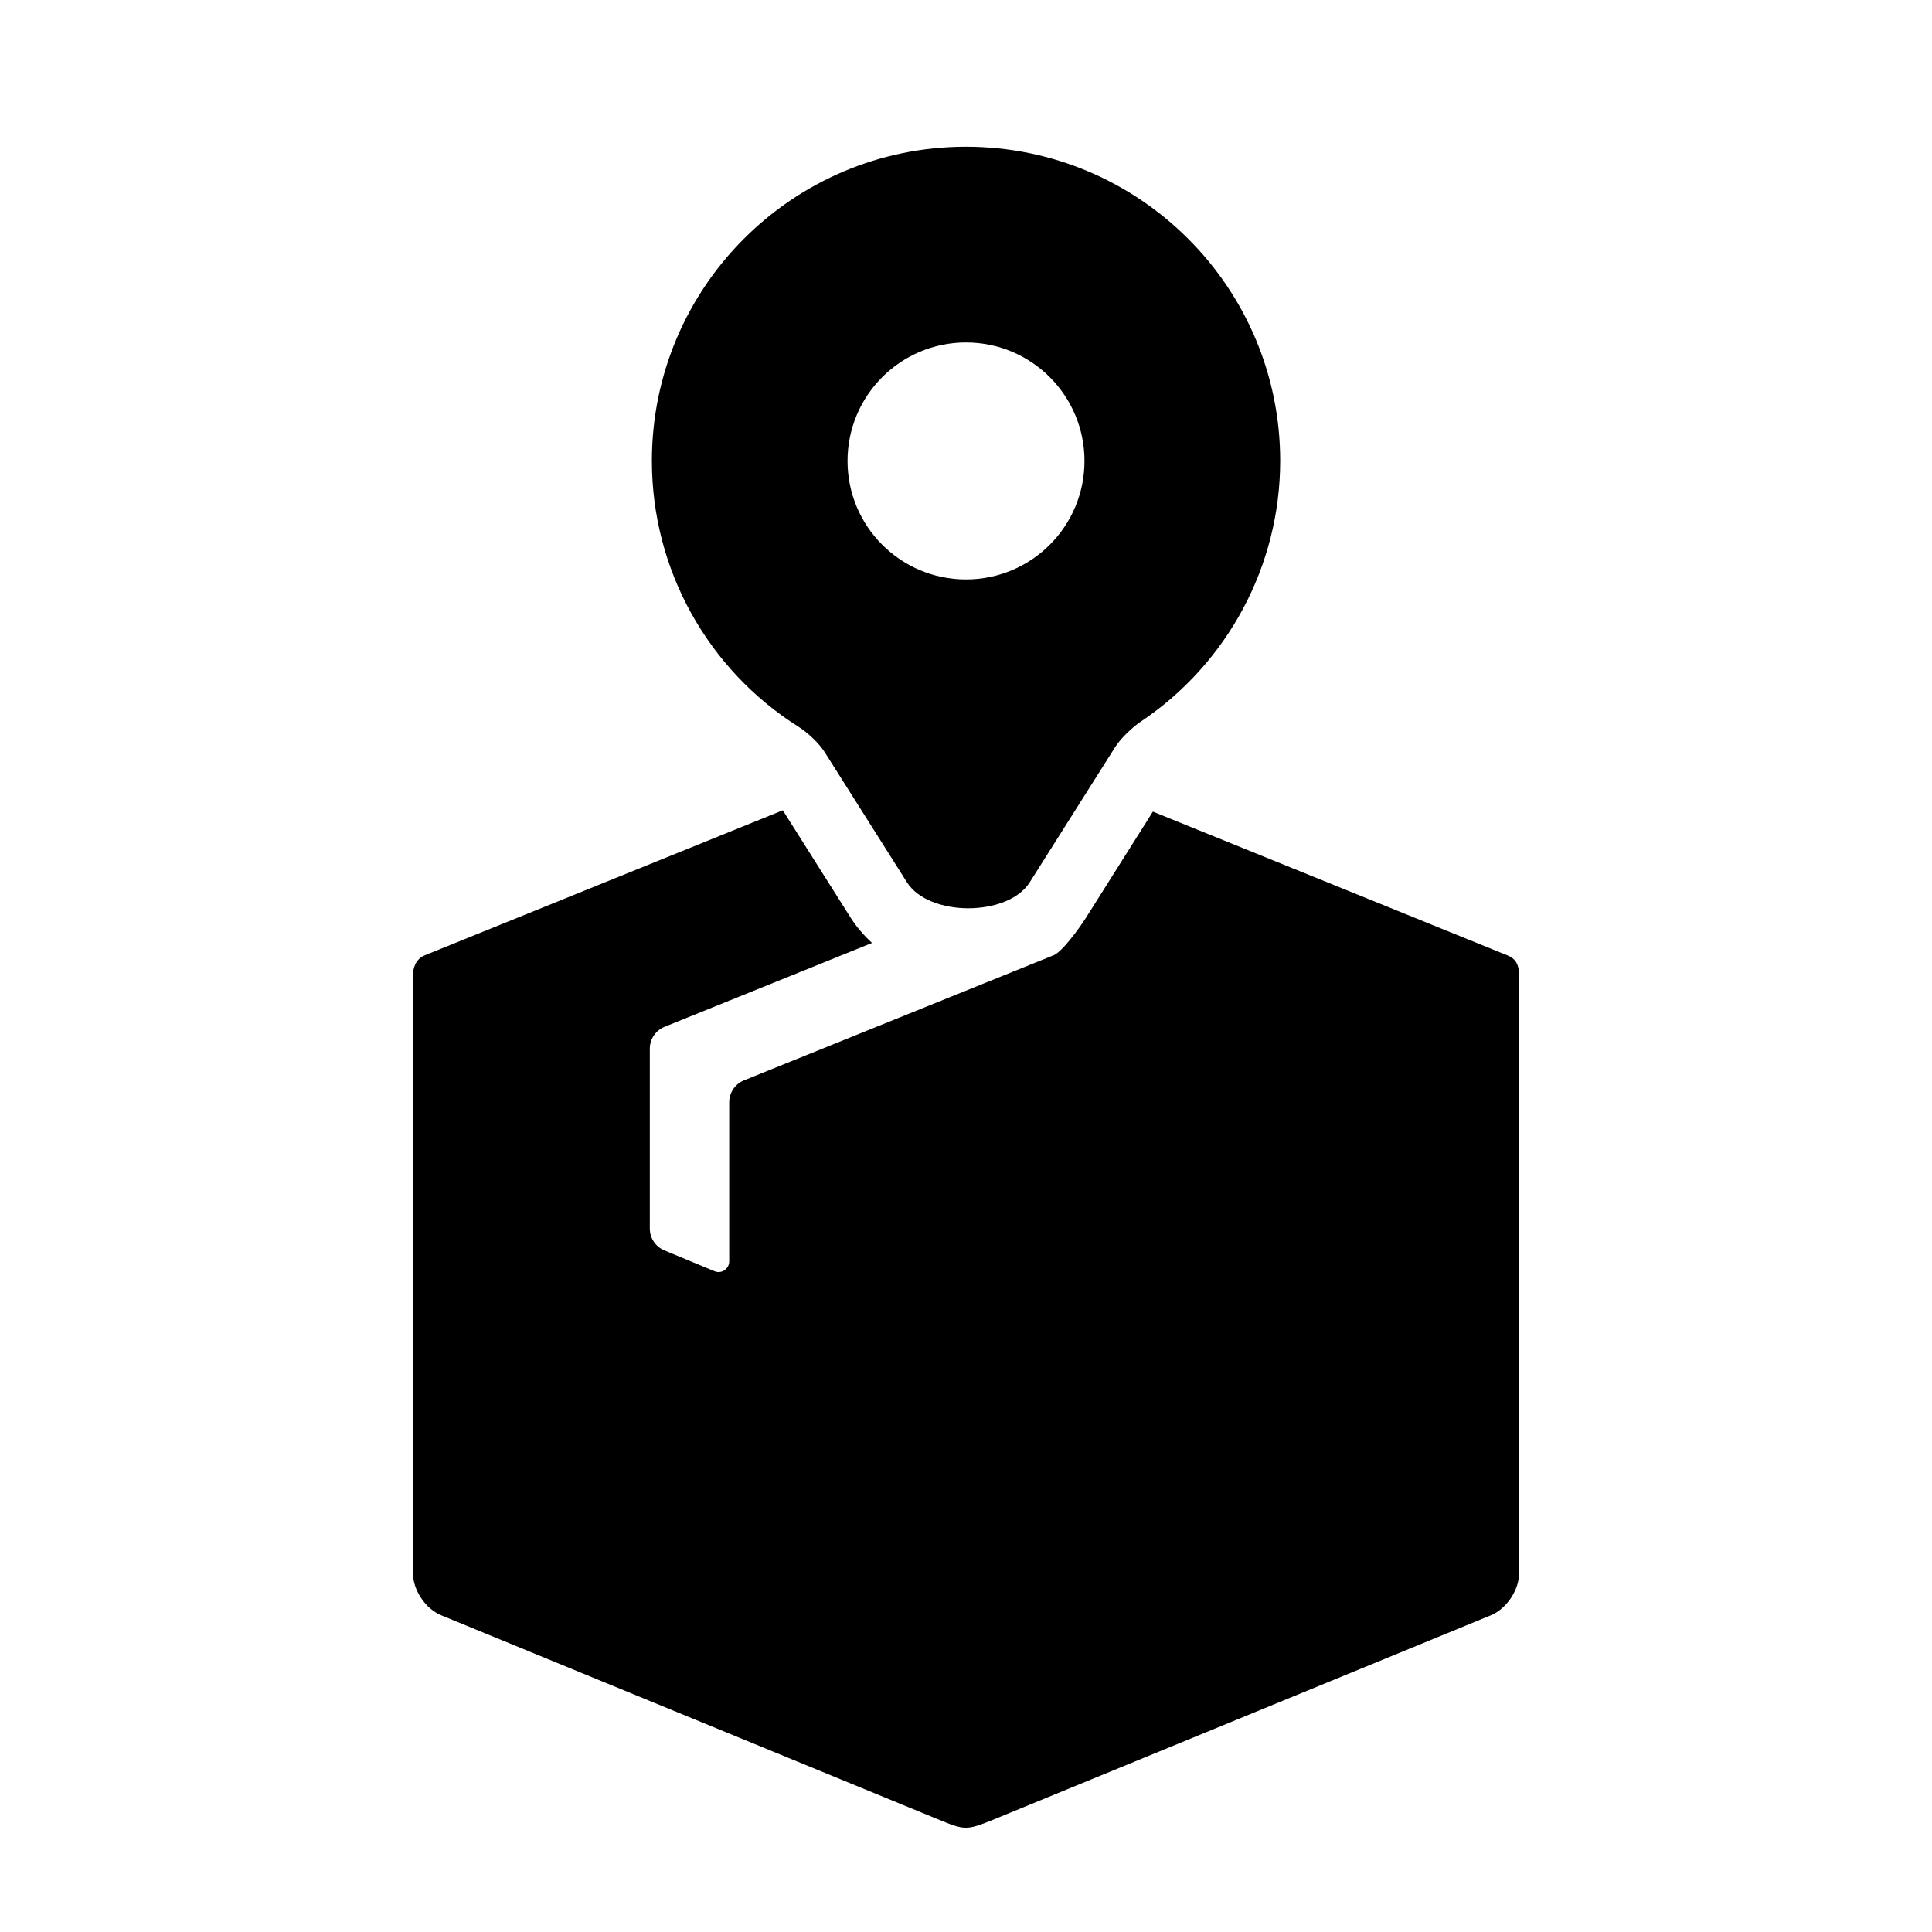
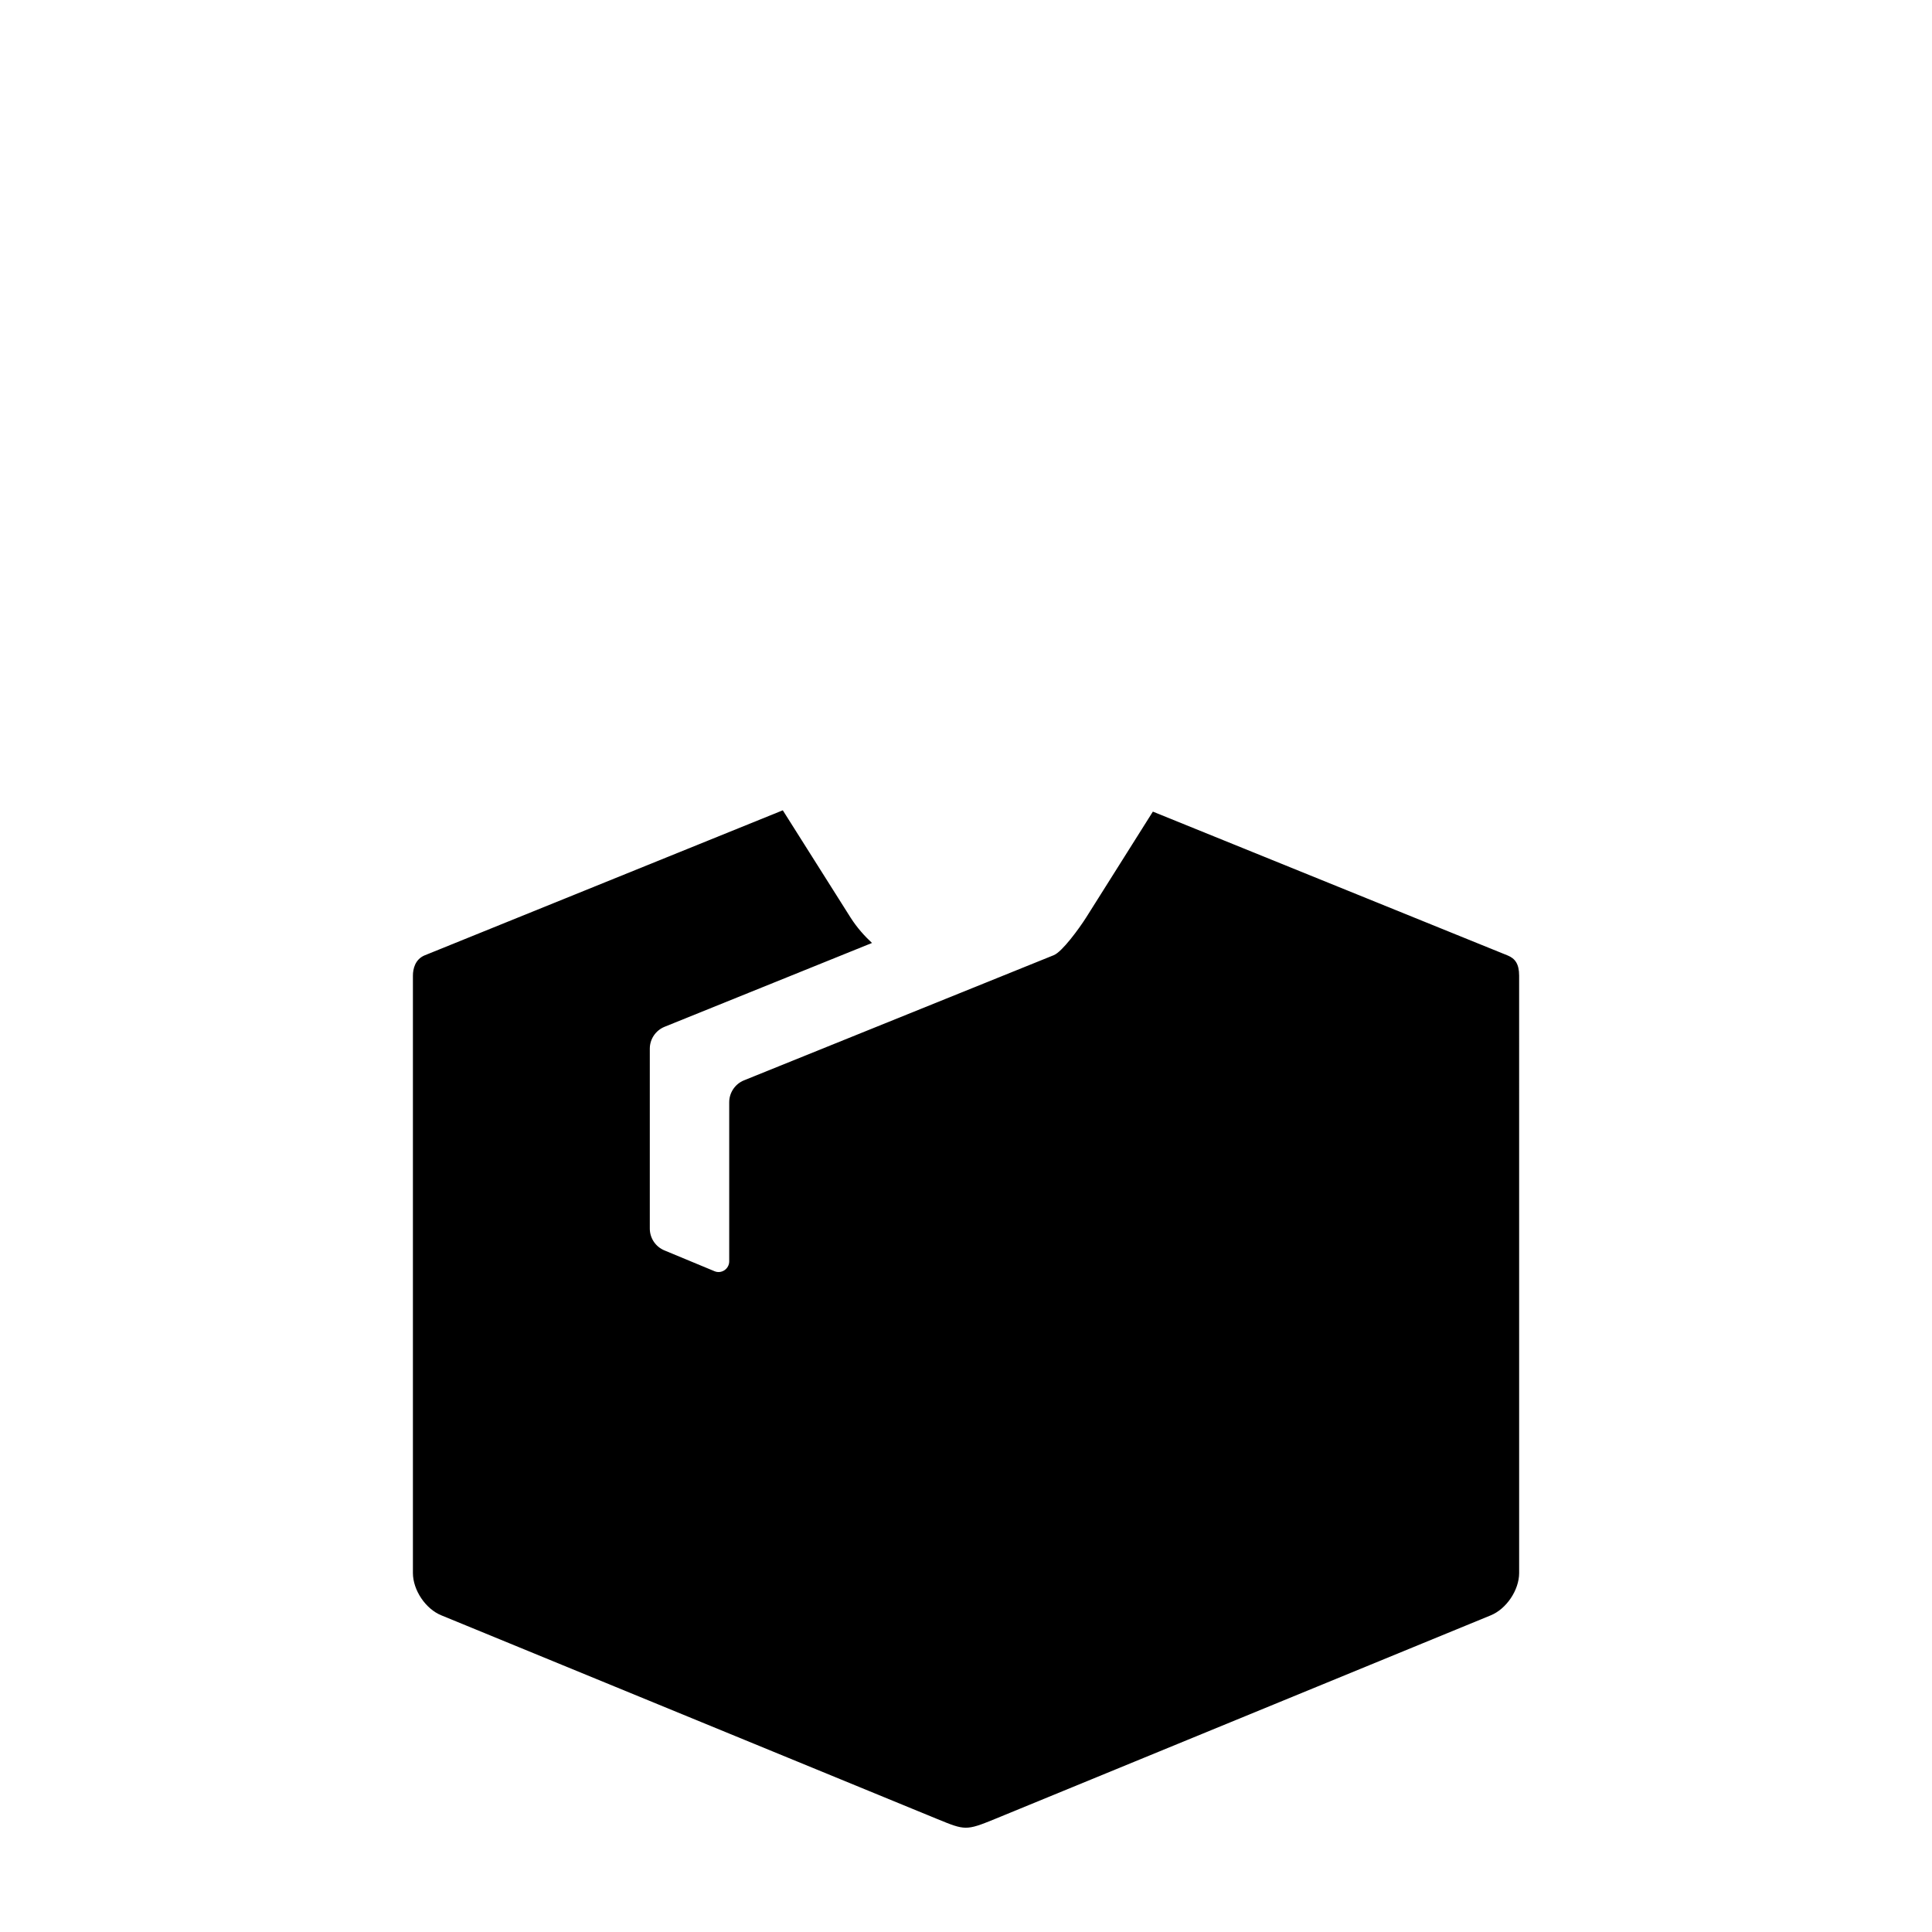
<svg xmlns="http://www.w3.org/2000/svg" fill="#000000" width="800px" height="800px" version="1.1" viewBox="144 144 512 512">
  <g>
    <path d="m351.45 358.74-95.023 38.484c-2.391 1.07-3 3.5-3 5.336v158.3c0 4.527 3.359 9.543 7.559 11.23l131.46 53.996c7.262 2.973 7.578 3.094 15.133 0l131.46-53.996c4.164-1.684 7.551-6.699 7.551-11.23l-0.004-158.3c0-3.152-1.109-4.551-3-5.336l-94.062-38.137-17.695 28.078c-1.836 2.887-6.324 9.062-8.57 9.969l-82.105 33.172c-2.356 0.961-3.906 3.269-3.906 5.805v42.156c0 2.008-2.039 3.387-3.875 2.625l-13.262-5.508c-2.363-0.961-3.906-3.258-3.906-5.793v-47.684c0-2.535 1.547-4.832 3.906-5.793l54.98-22.219c-2.008-1.871-3.934-4.004-5.652-6.68-6.152-9.738-11.453-18.133-17.988-28.477z" />
-     <path d="m400 234.76c17.348 0 31.398 14.062 31.398 31.398 0 17.352-14.055 31.398-31.398 31.398s-31.395-14.051-31.395-31.398c0-17.34 14.047-31.398 31.395-31.398zm-83.242 31.402c0 28.723 14.758 55.246 38.859 70.445 2.336 1.457 5.481 4.394 6.941 6.734 9.035 14.293 14.348 22.688 21.781 34.461 5.801 9.215 26.793 9.188 32.562 0l22.566-35.719c1.461-2.328 4.578-5.336 6.856-6.848 22.945-15.371 36.914-41.227 36.941-69.078 0-45.977-37.289-83.27-83.27-83.27-45.973 0.004-83.238 37.297-83.238 83.273z" />
  </g>
</svg>